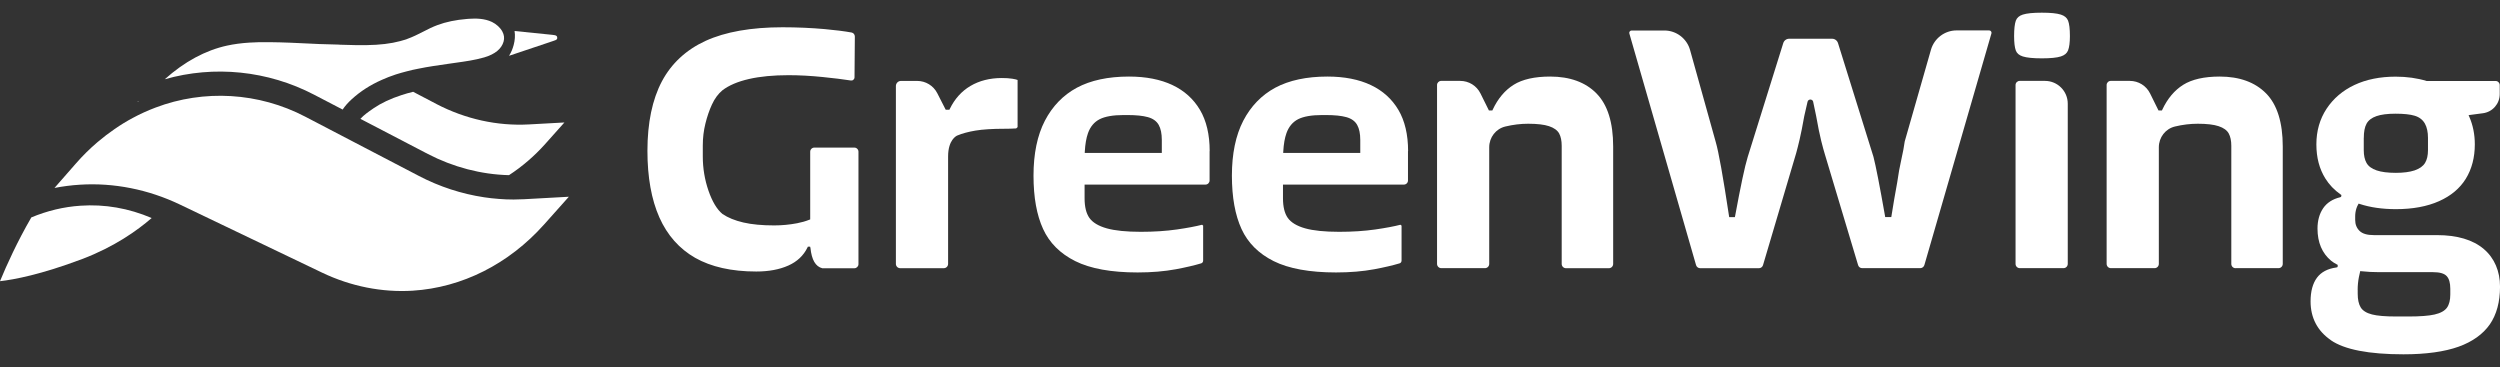
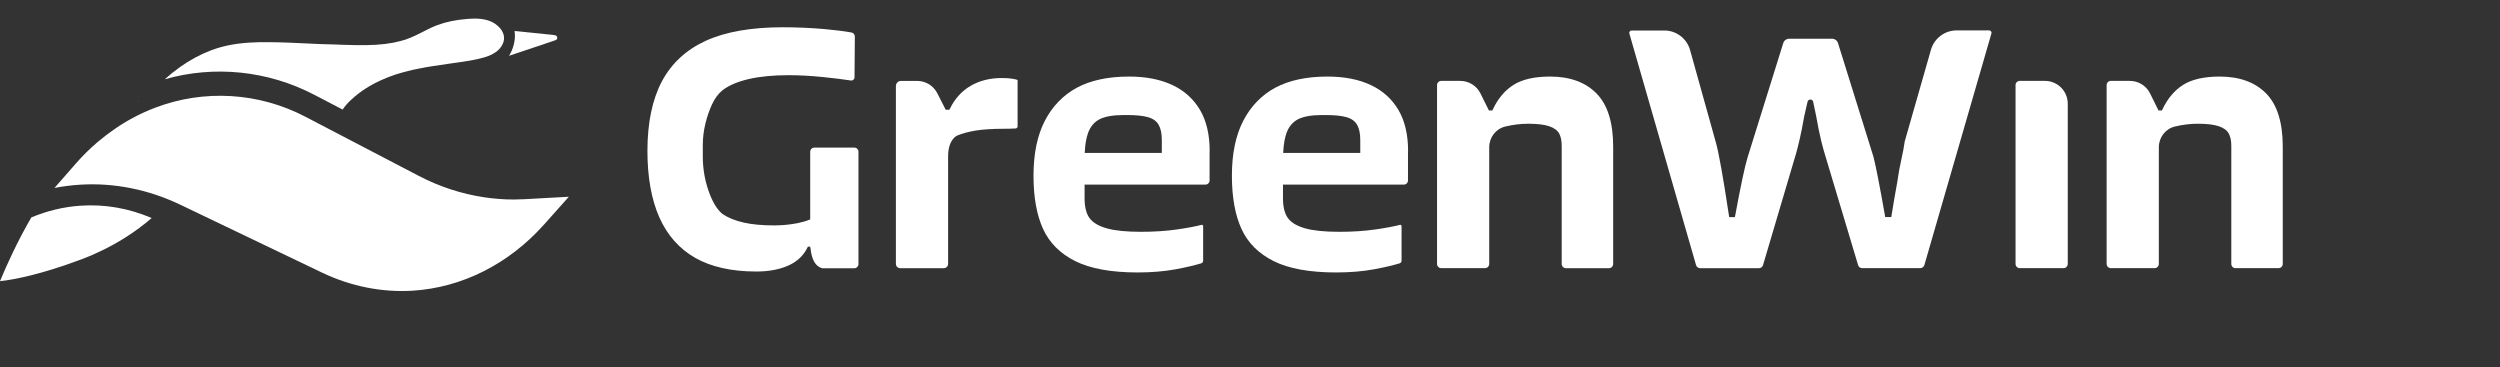
<svg xmlns="http://www.w3.org/2000/svg" width="109" height="16" viewBox="0 0 109 16" fill="none">
  <rect x="0" y="0" width="109" height="16" fill="#333333" stroke="none" />
  <path d="M1.366 9.479C0.754 10.534 0.293 11.55 0 12.26C0.603 12.192 1.776 11.975 3.585 11.293C4.987 10.762 5.99 10.046 6.613 9.506C5.608 9.077 4.564 8.896 3.508 8.969C2.779 9.017 2.059 9.19 1.366 9.479Z" fill="white" />
-   <path d="M19.034 4.537L18.012 4.002C17.838 4.044 17.67 4.093 17.513 4.144C17.026 4.302 16.625 4.491 16.282 4.724L16.246 4.75C16.085 4.86 15.87 5.009 15.713 5.181L18.654 6.713C19.759 7.287 20.98 7.608 22.192 7.637C22.77 7.261 23.303 6.802 23.777 6.271L24.608 5.34L23.058 5.425C21.682 5.5 20.29 5.192 19.032 4.537H19.034Z" fill="white" />
-   <path d="M6.017 4.414L5.996 4.446C6.015 4.437 6.032 4.427 6.05 4.42L6.017 4.416V4.414Z" fill="white" />
+   <path d="M6.017 4.414C6.015 4.437 6.032 4.427 6.05 4.42L6.017 4.416V4.414Z" fill="white" />
  <path d="M15.338 4.325C15.702 3.989 16.143 3.704 16.654 3.479C16.832 3.398 17.023 3.324 17.257 3.246C17.414 3.197 17.569 3.152 17.727 3.112C17.892 3.067 18.062 3.029 18.232 2.997C18.664 2.908 19.116 2.844 19.516 2.787L19.907 2.731C20.298 2.676 20.699 2.621 21.099 2.506C21.109 2.504 21.12 2.5 21.126 2.498C21.587 2.36 21.868 2.128 21.957 1.811C21.997 1.661 21.98 1.518 21.902 1.374C21.813 1.206 21.643 1.051 21.449 0.957C21.118 0.8 20.744 0.8 20.457 0.819L20.363 0.826C19.873 0.866 19.45 0.953 19.074 1.093C18.861 1.172 18.653 1.276 18.453 1.38C18.228 1.495 17.996 1.612 17.756 1.697C17.367 1.837 16.923 1.92 16.401 1.952C16.16 1.966 15.897 1.971 15.568 1.969C15.43 1.966 14.811 1.949 14.811 1.949L14.788 1.945C14.512 1.941 14.212 1.932 13.915 1.92L13.513 1.901C12.944 1.873 12.357 1.845 11.781 1.839C11.424 1.835 11.135 1.839 10.87 1.858C10.513 1.881 10.196 1.924 9.901 1.988C8.957 2.194 8.044 2.687 7.183 3.456C9.338 2.84 11.679 3.078 13.691 4.127L14.939 4.777C15.041 4.624 15.172 4.476 15.336 4.325H15.338Z" fill="white" />
  <path d="M17.994 12.674C20.147 12.538 22.18 11.514 23.723 9.787L24.802 8.578L22.85 8.686C22.697 8.692 22.544 8.699 22.393 8.699C22.166 8.699 21.955 8.69 21.751 8.673C21.524 8.656 21.311 8.633 21.105 8.601C20.121 8.452 19.167 8.142 18.271 7.675L13.305 5.085C11.282 4.029 8.898 3.886 6.777 4.692C6.431 4.823 6.099 4.974 5.789 5.142C5.526 5.282 5.258 5.444 4.994 5.629C4.754 5.792 4.512 5.977 4.276 6.177C4.259 6.19 4.251 6.196 4.24 6.207C3.909 6.489 3.596 6.799 3.305 7.133L2.375 8.195C2.744 8.123 3.114 8.076 3.484 8.053C4.96 7.959 6.467 8.259 7.844 8.918L14.049 11.89C15.294 12.485 16.658 12.757 17.999 12.674H17.994Z" fill="white" />
  <path d="M22.194 2.433C22.283 2.293 22.349 2.138 22.396 1.963C22.451 1.757 22.466 1.553 22.436 1.352L24.083 1.519C24.274 1.532 24.291 1.585 24.295 1.641C24.299 1.706 24.285 1.736 24.13 1.783L22.194 2.433Z" fill="white" />
-   <path d="M101.623 14.832C102.216 15.242 103.283 15.448 104.791 15.448C105.773 15.448 106.583 15.335 107.197 15.115C107.805 14.896 108.261 14.566 108.557 14.142C108.852 13.714 109.001 13.162 109.001 12.497C109.001 11.832 108.763 11.256 108.293 10.857C107.819 10.455 107.133 10.251 106.253 10.251H103.504C103.211 10.251 103.007 10.192 102.879 10.069C102.752 9.947 102.686 9.786 102.686 9.59V9.433C102.686 9.312 102.705 9.191 102.743 9.076C102.76 9.027 102.781 8.976 102.811 8.923L102.837 8.877L102.888 8.894C103.34 9.042 103.869 9.119 104.462 9.119C105.193 9.119 105.826 9.002 106.345 8.77C106.859 8.541 107.252 8.212 107.511 7.791C107.771 7.368 107.902 6.864 107.902 6.293C107.902 5.86 107.821 5.458 107.664 5.099L107.63 5.02L108.257 4.937C108.676 4.882 108.988 4.525 108.988 4.102V3.709C108.988 3.612 108.907 3.531 108.81 3.531H105.799C105.391 3.406 104.938 3.342 104.449 3.342C103.772 3.342 103.168 3.463 102.654 3.705C102.144 3.945 101.734 4.294 101.438 4.742C101.143 5.19 100.994 5.711 100.994 6.293C100.994 6.875 101.126 7.366 101.385 7.782C101.551 8.05 101.776 8.286 102.052 8.479L102.086 8.503L102.072 8.583L102.031 8.6C101.704 8.679 101.453 8.84 101.292 9.076C101.128 9.316 101.043 9.616 101.043 9.966C101.043 10.572 101.245 11.044 101.64 11.371C101.704 11.424 101.787 11.475 101.889 11.53L101.925 11.549L101.919 11.643L101.866 11.662C101.487 11.713 101.203 11.862 101.02 12.108C100.835 12.357 100.741 12.703 100.741 13.139C100.741 13.857 101.039 14.426 101.625 14.83L101.623 14.832ZM102.794 12.639C102.794 12.446 102.813 12.257 102.849 12.076C102.864 12.004 102.879 11.938 102.894 11.874L102.907 11.819L102.962 11.826C103.204 11.853 103.466 11.866 103.735 11.866H106.077C106.37 11.866 106.566 11.921 106.674 12.036C106.78 12.149 106.833 12.329 106.833 12.591V12.841C106.833 13.083 106.785 13.277 106.689 13.413C106.591 13.551 106.408 13.653 106.149 13.712C105.898 13.77 105.516 13.799 105.012 13.799H104.479C104.005 13.799 103.648 13.77 103.419 13.71C103.179 13.649 103.011 13.544 102.924 13.398C102.839 13.258 102.796 13.058 102.796 12.807V12.635L102.794 12.639ZM103.062 6.01C103.062 5.747 103.1 5.545 103.179 5.398C103.259 5.248 103.406 5.135 103.614 5.063C103.814 4.993 104.094 4.957 104.445 4.957C104.796 4.957 105.087 4.986 105.28 5.046C105.484 5.107 105.633 5.224 105.726 5.39C105.816 5.551 105.86 5.76 105.86 6.01V6.544C105.86 6.775 105.818 6.962 105.733 7.102C105.646 7.247 105.493 7.355 105.274 7.43C105.063 7.5 104.789 7.536 104.46 7.536C104.109 7.536 103.827 7.5 103.623 7.43C103.408 7.357 103.259 7.247 103.179 7.102C103.1 6.962 103.06 6.775 103.06 6.546V6.013L103.062 6.01Z" fill="white" />
  <path d="M43.678 3.402C43.158 3.402 42.699 3.519 42.312 3.747C41.927 3.974 41.623 4.312 41.411 4.749L41.394 4.785H41.233L40.867 4.067C40.697 3.734 40.359 3.528 39.987 3.528H39.282C39.161 3.528 39.061 3.628 39.061 3.749V11.506C39.061 11.61 39.144 11.693 39.248 11.693H41.15C41.254 11.693 41.337 11.61 41.337 11.506V6.819C41.339 6.099 41.696 5.926 41.736 5.909C41.949 5.82 42.216 5.746 42.535 5.693C42.854 5.64 43.279 5.614 43.801 5.614C43.965 5.614 44.135 5.61 44.307 5.599L44.367 5.542V3.487C44.326 3.47 44.258 3.451 44.137 3.432C44.003 3.411 43.848 3.402 43.676 3.402H43.678Z" fill="white" />
  <path d="M61.393 6.589C61.393 5.87 61.25 5.265 60.97 4.791C60.689 4.317 60.288 3.954 59.771 3.71C59.253 3.463 58.615 3.338 57.874 3.338C56.967 3.338 56.204 3.502 55.602 3.824C55.003 4.147 54.536 4.632 54.206 5.265C53.877 5.902 53.711 6.705 53.711 7.655C53.711 8.605 53.852 9.378 54.13 9.984C54.404 10.585 54.876 11.057 55.53 11.384C56.189 11.713 57.105 11.879 58.25 11.879C58.86 11.879 59.423 11.832 59.92 11.739C60.354 11.658 60.725 11.571 61.023 11.482C61.074 11.467 61.108 11.418 61.108 11.365V9.837L61.061 9.799C60.789 9.869 60.419 9.939 59.963 10.005C59.487 10.073 58.958 10.107 58.39 10.107C57.759 10.107 57.258 10.056 56.905 9.956C56.542 9.854 56.287 9.699 56.146 9.499C56.008 9.302 55.938 9.015 55.938 8.647V8.048H61.21C61.308 8.048 61.388 7.968 61.388 7.87V6.589H61.393ZM59.306 6.669H55.947L55.951 6.601C55.968 6.283 56.015 6.015 56.089 5.807C56.189 5.526 56.359 5.32 56.599 5.197C56.833 5.078 57.183 5.016 57.642 5.016H57.814C58.184 5.016 58.482 5.046 58.696 5.106C58.922 5.167 59.083 5.284 59.174 5.45C59.264 5.611 59.308 5.83 59.308 6.102V6.669H59.306Z" fill="white" />
  <path d="M37.429 6.614C37.429 6.516 37.348 6.435 37.25 6.435H35.504C35.406 6.435 35.325 6.516 35.325 6.614V9.565L35.285 9.582C35.123 9.646 34.945 9.697 34.756 9.733C34.428 9.796 34.09 9.828 33.755 9.828C33.228 9.828 32.777 9.786 32.412 9.701C32.044 9.616 31.738 9.491 31.502 9.331C31.258 9.131 31.054 8.789 30.888 8.309C30.725 7.833 30.642 7.336 30.642 6.828V6.342C30.642 6.012 30.68 5.694 30.755 5.392C30.829 5.09 30.924 4.81 31.041 4.557C31.16 4.298 31.313 4.09 31.498 3.937C31.779 3.722 32.167 3.556 32.656 3.444C33.141 3.333 33.721 3.278 34.384 3.278C34.855 3.278 35.351 3.306 35.858 3.357C36.337 3.405 36.753 3.456 37.099 3.51C37.138 3.516 37.178 3.505 37.208 3.478C37.237 3.452 37.257 3.414 37.257 3.374L37.271 1.593C37.271 1.506 37.212 1.432 37.127 1.417C36.821 1.362 36.424 1.311 35.95 1.268C35.365 1.217 34.749 1.189 34.118 1.189C32.752 1.189 31.624 1.389 30.767 1.78C29.915 2.171 29.273 2.766 28.857 3.55C28.441 4.338 28.228 5.356 28.228 6.575C28.228 7.723 28.402 8.7 28.749 9.48C29.093 10.255 29.618 10.846 30.308 11.241C31.003 11.636 31.898 11.838 32.971 11.838C33.515 11.838 33.986 11.751 34.373 11.577C34.756 11.407 35.036 11.141 35.206 10.791L35.223 10.755H35.321L35.336 10.812C35.389 11.333 35.559 11.621 35.852 11.696H37.25C37.348 11.696 37.429 11.615 37.429 11.517V6.614Z" fill="white" />
  <path d="M52.742 6.589C52.742 5.87 52.6 5.265 52.319 4.791C52.039 4.317 51.637 3.954 51.121 3.71C50.602 3.463 49.965 3.338 49.223 3.338C48.316 3.338 47.553 3.502 46.952 3.824C46.353 4.147 45.885 4.632 45.556 5.265C45.226 5.902 45.061 6.705 45.061 7.655C45.061 8.605 45.201 9.378 45.479 9.984C45.753 10.585 46.225 11.057 46.88 11.384C47.538 11.713 48.454 11.879 49.599 11.879C50.209 11.879 50.772 11.832 51.27 11.739C51.703 11.658 52.075 11.571 52.372 11.482C52.423 11.467 52.457 11.418 52.457 11.365V9.837L52.411 9.799C52.139 9.869 51.769 9.939 51.312 10.005C50.836 10.073 50.307 10.107 49.74 10.107C49.108 10.107 48.607 10.056 48.254 9.956C47.891 9.854 47.636 9.699 47.496 9.499C47.358 9.302 47.288 9.015 47.288 8.647V8.048H52.559C52.657 8.048 52.738 7.968 52.738 7.87V6.589H52.742ZM50.653 6.669H47.294L47.298 6.601C47.315 6.283 47.362 6.015 47.436 5.807C47.536 5.524 47.706 5.32 47.946 5.197C48.18 5.078 48.531 5.016 48.989 5.016H49.162C49.531 5.016 49.829 5.046 50.044 5.106C50.269 5.167 50.43 5.284 50.522 5.45C50.611 5.611 50.655 5.83 50.655 6.102V6.669H50.653Z" fill="white" />
-   <path d="M89.852 0.636C89.68 0.58 89.402 0.553 89.024 0.553C88.645 0.553 88.367 0.58 88.195 0.636C88.036 0.687 87.936 0.774 87.889 0.903C87.84 1.044 87.815 1.269 87.815 1.573C87.815 1.857 87.84 2.068 87.889 2.201C87.934 2.325 88.033 2.41 88.195 2.461C88.365 2.516 88.645 2.544 89.024 2.544C89.402 2.544 89.682 2.516 89.852 2.461C90.014 2.41 90.116 2.323 90.167 2.199C90.22 2.065 90.248 1.855 90.248 1.573C90.248 1.258 90.22 1.031 90.167 0.897C90.116 0.774 90.014 0.687 89.852 0.636Z" fill="white" />
  <path d="M69.607 4.073C69.125 3.584 68.445 3.338 67.587 3.338C66.911 3.338 66.375 3.459 65.995 3.697C65.615 3.935 65.309 4.298 65.084 4.778L65.067 4.815H64.916L64.55 4.077C64.382 3.737 64.042 3.527 63.664 3.527H62.833C62.736 3.527 62.655 3.608 62.655 3.705V11.505C62.655 11.609 62.738 11.692 62.842 11.692H64.743C64.848 11.692 64.93 11.609 64.93 11.505V6.421C64.93 5.989 65.219 5.616 65.632 5.516C65.97 5.435 66.301 5.395 66.628 5.395C67.021 5.395 67.325 5.431 67.536 5.501C67.754 5.573 67.903 5.681 67.98 5.822C68.052 5.955 68.09 6.136 68.09 6.355V11.507C68.09 11.611 68.173 11.694 68.277 11.694H70.147C70.251 11.694 70.334 11.611 70.334 11.507V6.387C70.334 5.341 70.09 4.564 69.607 4.075V4.073Z" fill="white" />
  <path d="M97.472 11.692H99.341C99.446 11.692 99.528 11.609 99.528 11.505V6.385C99.528 5.339 99.284 4.562 98.802 4.073C98.32 3.584 97.639 3.338 96.781 3.338C96.105 3.338 95.57 3.459 95.189 3.697C94.809 3.935 94.503 4.298 94.278 4.778L94.261 4.815H94.11L93.745 4.077C93.577 3.737 93.237 3.527 92.859 3.527H92.028C91.93 3.527 91.849 3.608 91.849 3.705V11.505C91.849 11.609 91.932 11.692 92.036 11.692H93.938C94.042 11.692 94.125 11.609 94.125 11.505V6.421C94.125 5.989 94.414 5.616 94.826 5.516C95.164 5.435 95.496 5.395 95.823 5.395C96.216 5.395 96.52 5.431 96.73 5.501C96.949 5.573 97.098 5.681 97.174 5.822C97.246 5.955 97.285 6.136 97.285 6.355V11.507C97.285 11.611 97.368 11.694 97.472 11.694V11.692Z" fill="white" />
  <path d="M90.154 4.52C90.154 3.971 89.708 3.527 89.162 3.527H88.056C87.959 3.527 87.878 3.608 87.878 3.706V11.505C87.878 11.61 87.961 11.692 88.065 11.692H89.967C90.071 11.692 90.154 11.61 90.154 11.505V4.52Z" fill="white" />
  <path d="M79.054 4.437L79.183 5.053C79.349 6.003 79.477 6.432 79.57 6.746L81.013 11.559C81.036 11.639 81.109 11.692 81.191 11.692H83.722C83.805 11.692 83.879 11.637 83.903 11.556L86.827 1.456C86.835 1.426 86.829 1.392 86.81 1.367C86.79 1.341 86.761 1.326 86.729 1.326H85.305C84.791 1.326 84.332 1.672 84.19 2.168L83.046 6.166C83.017 6.385 82.966 6.655 82.898 6.957C82.83 7.252 82.77 7.585 82.719 7.949C82.626 8.459 82.541 8.949 82.469 9.411L82.46 9.464H82.194L82.186 9.411C81.956 8.108 81.788 7.243 81.684 6.84L80.138 1.883C80.103 1.768 79.999 1.689 79.88 1.689H78.006C77.887 1.689 77.783 1.768 77.749 1.883L76.2 6.844C76.075 7.248 75.892 8.112 75.652 9.413L75.641 9.466H75.393L75.384 9.411C75.125 7.694 74.93 6.608 74.804 6.183L73.686 2.178C73.546 1.679 73.087 1.33 72.569 1.33H71.137C71.105 1.33 71.075 1.345 71.056 1.371C71.037 1.396 71.03 1.428 71.039 1.458L73.948 11.559C73.971 11.639 74.046 11.694 74.128 11.694H76.689C76.772 11.694 76.844 11.639 76.867 11.561L78.314 6.674C78.399 6.359 78.514 5.93 78.667 5.057L78.809 4.437C78.822 4.379 78.873 4.339 78.933 4.339C78.992 4.339 79.043 4.381 79.056 4.439L79.054 4.437Z" fill="white" />
</svg>